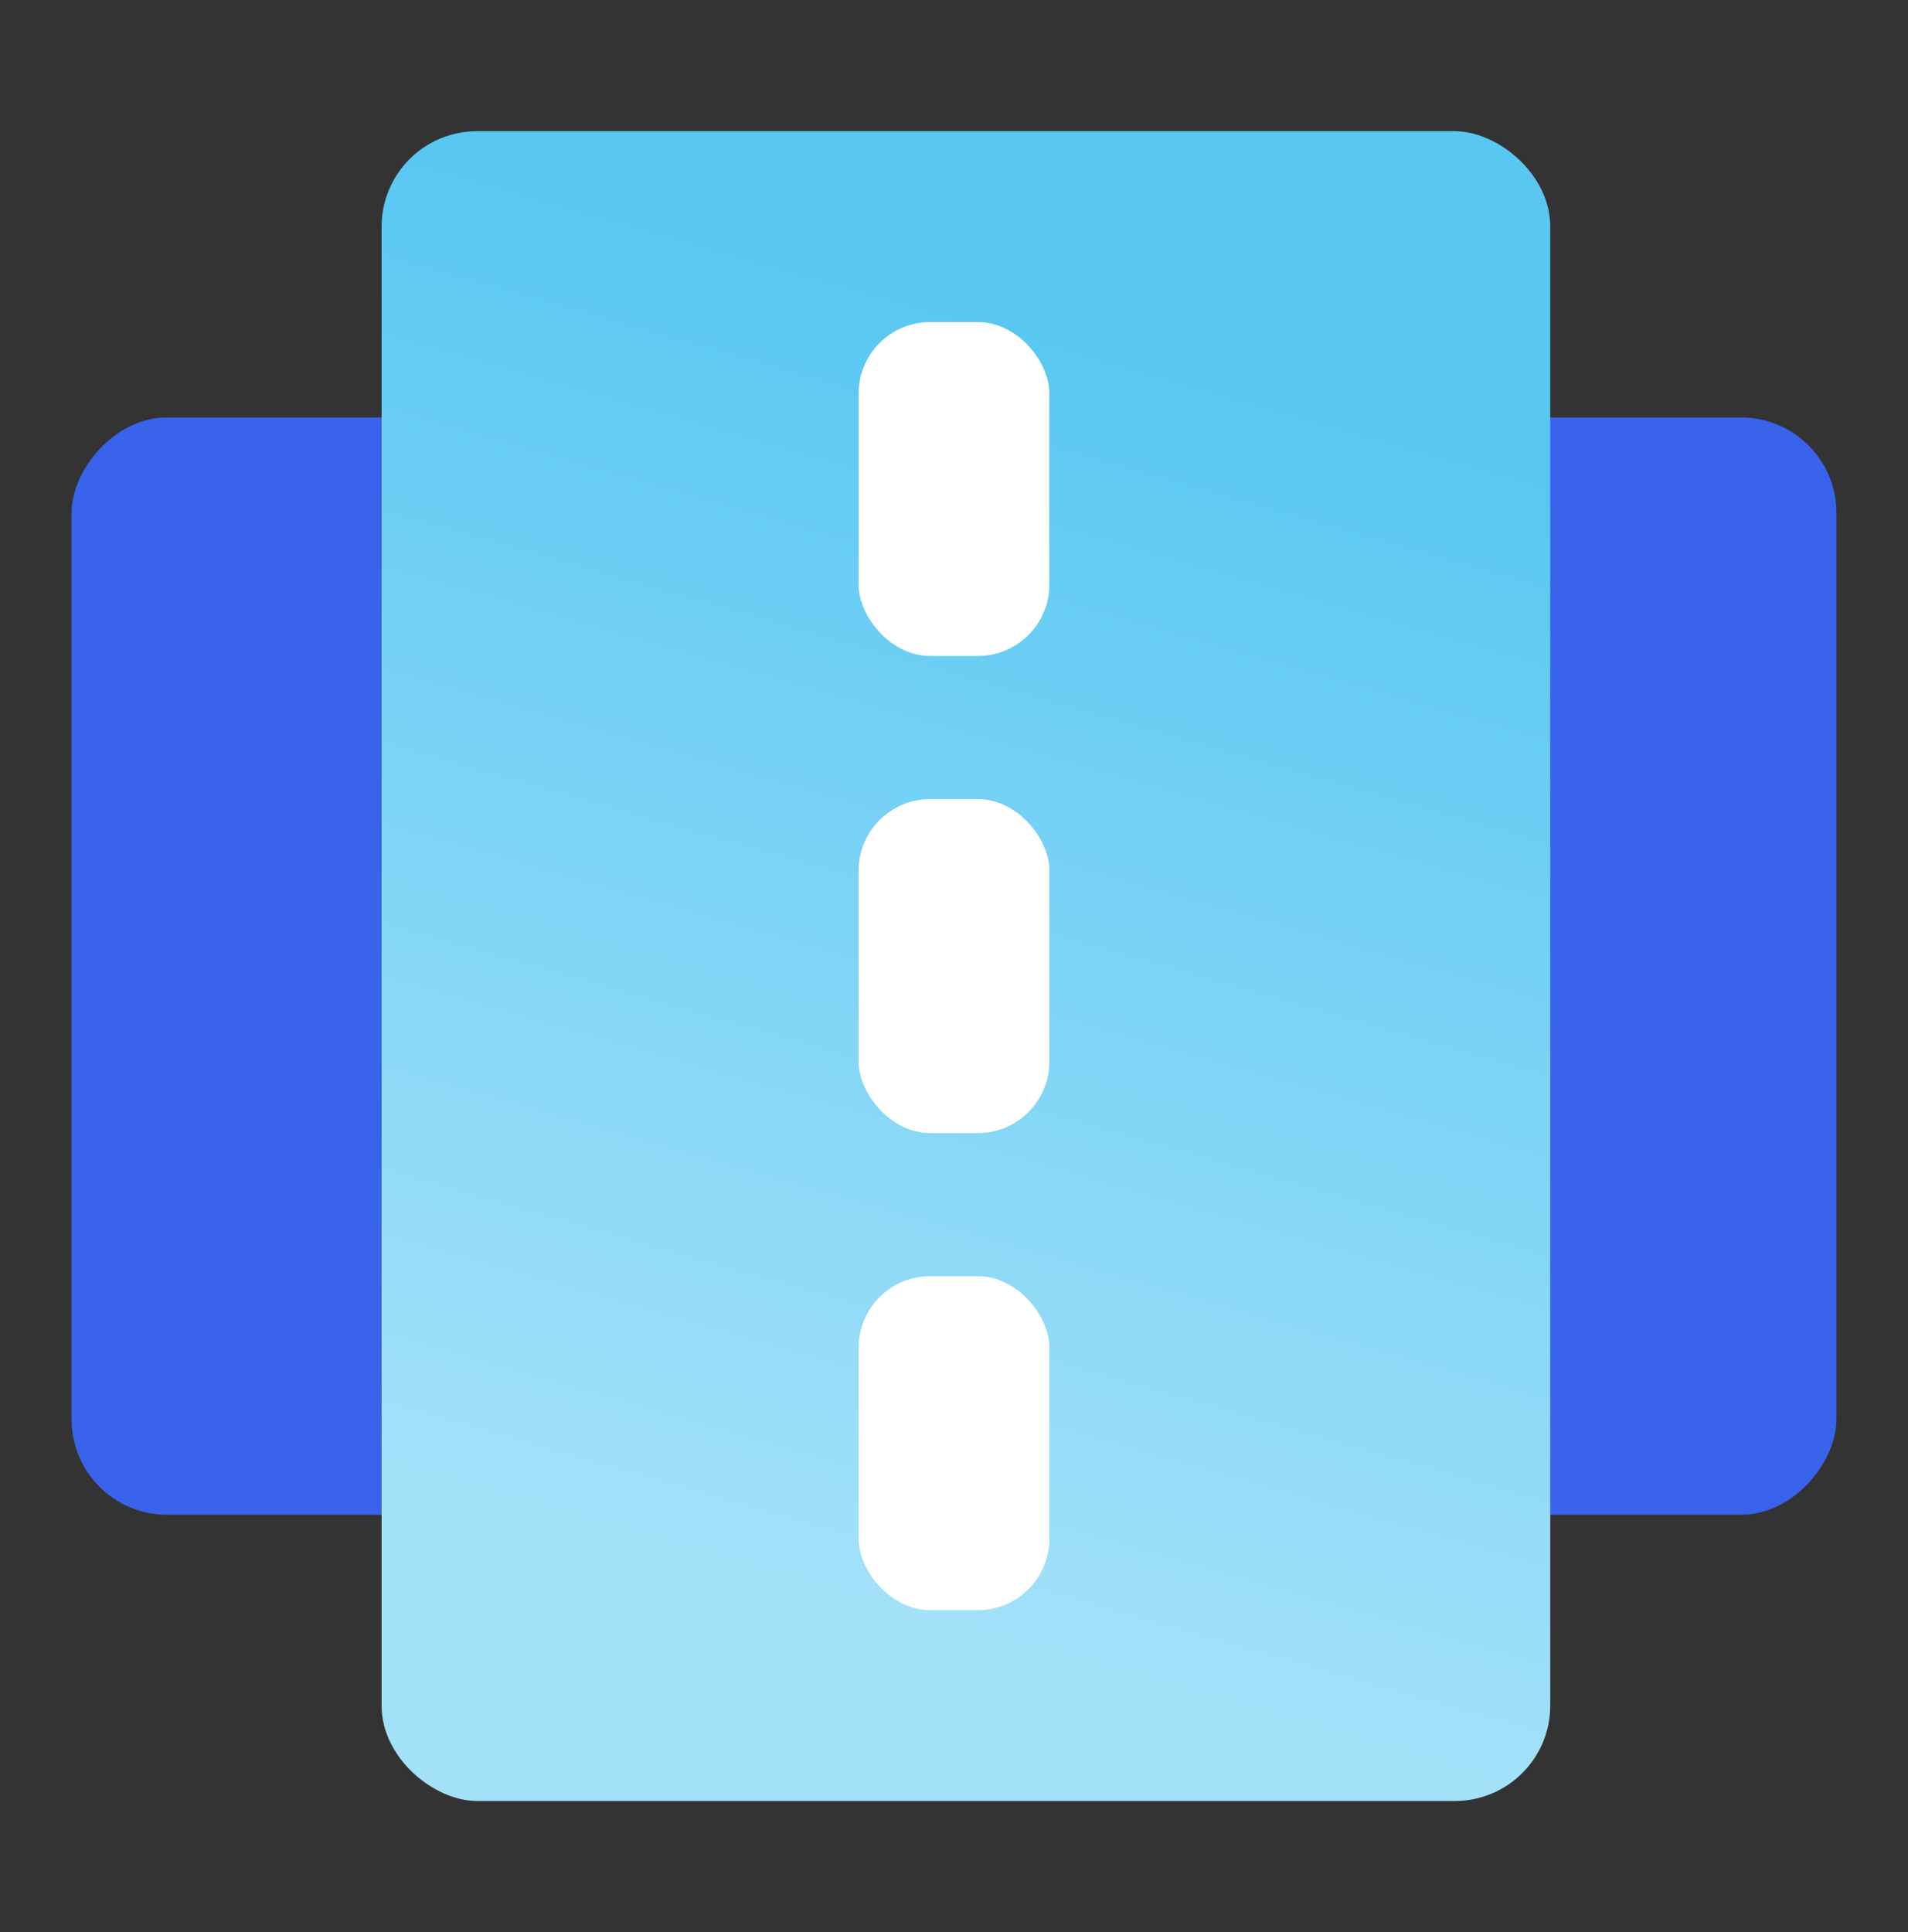
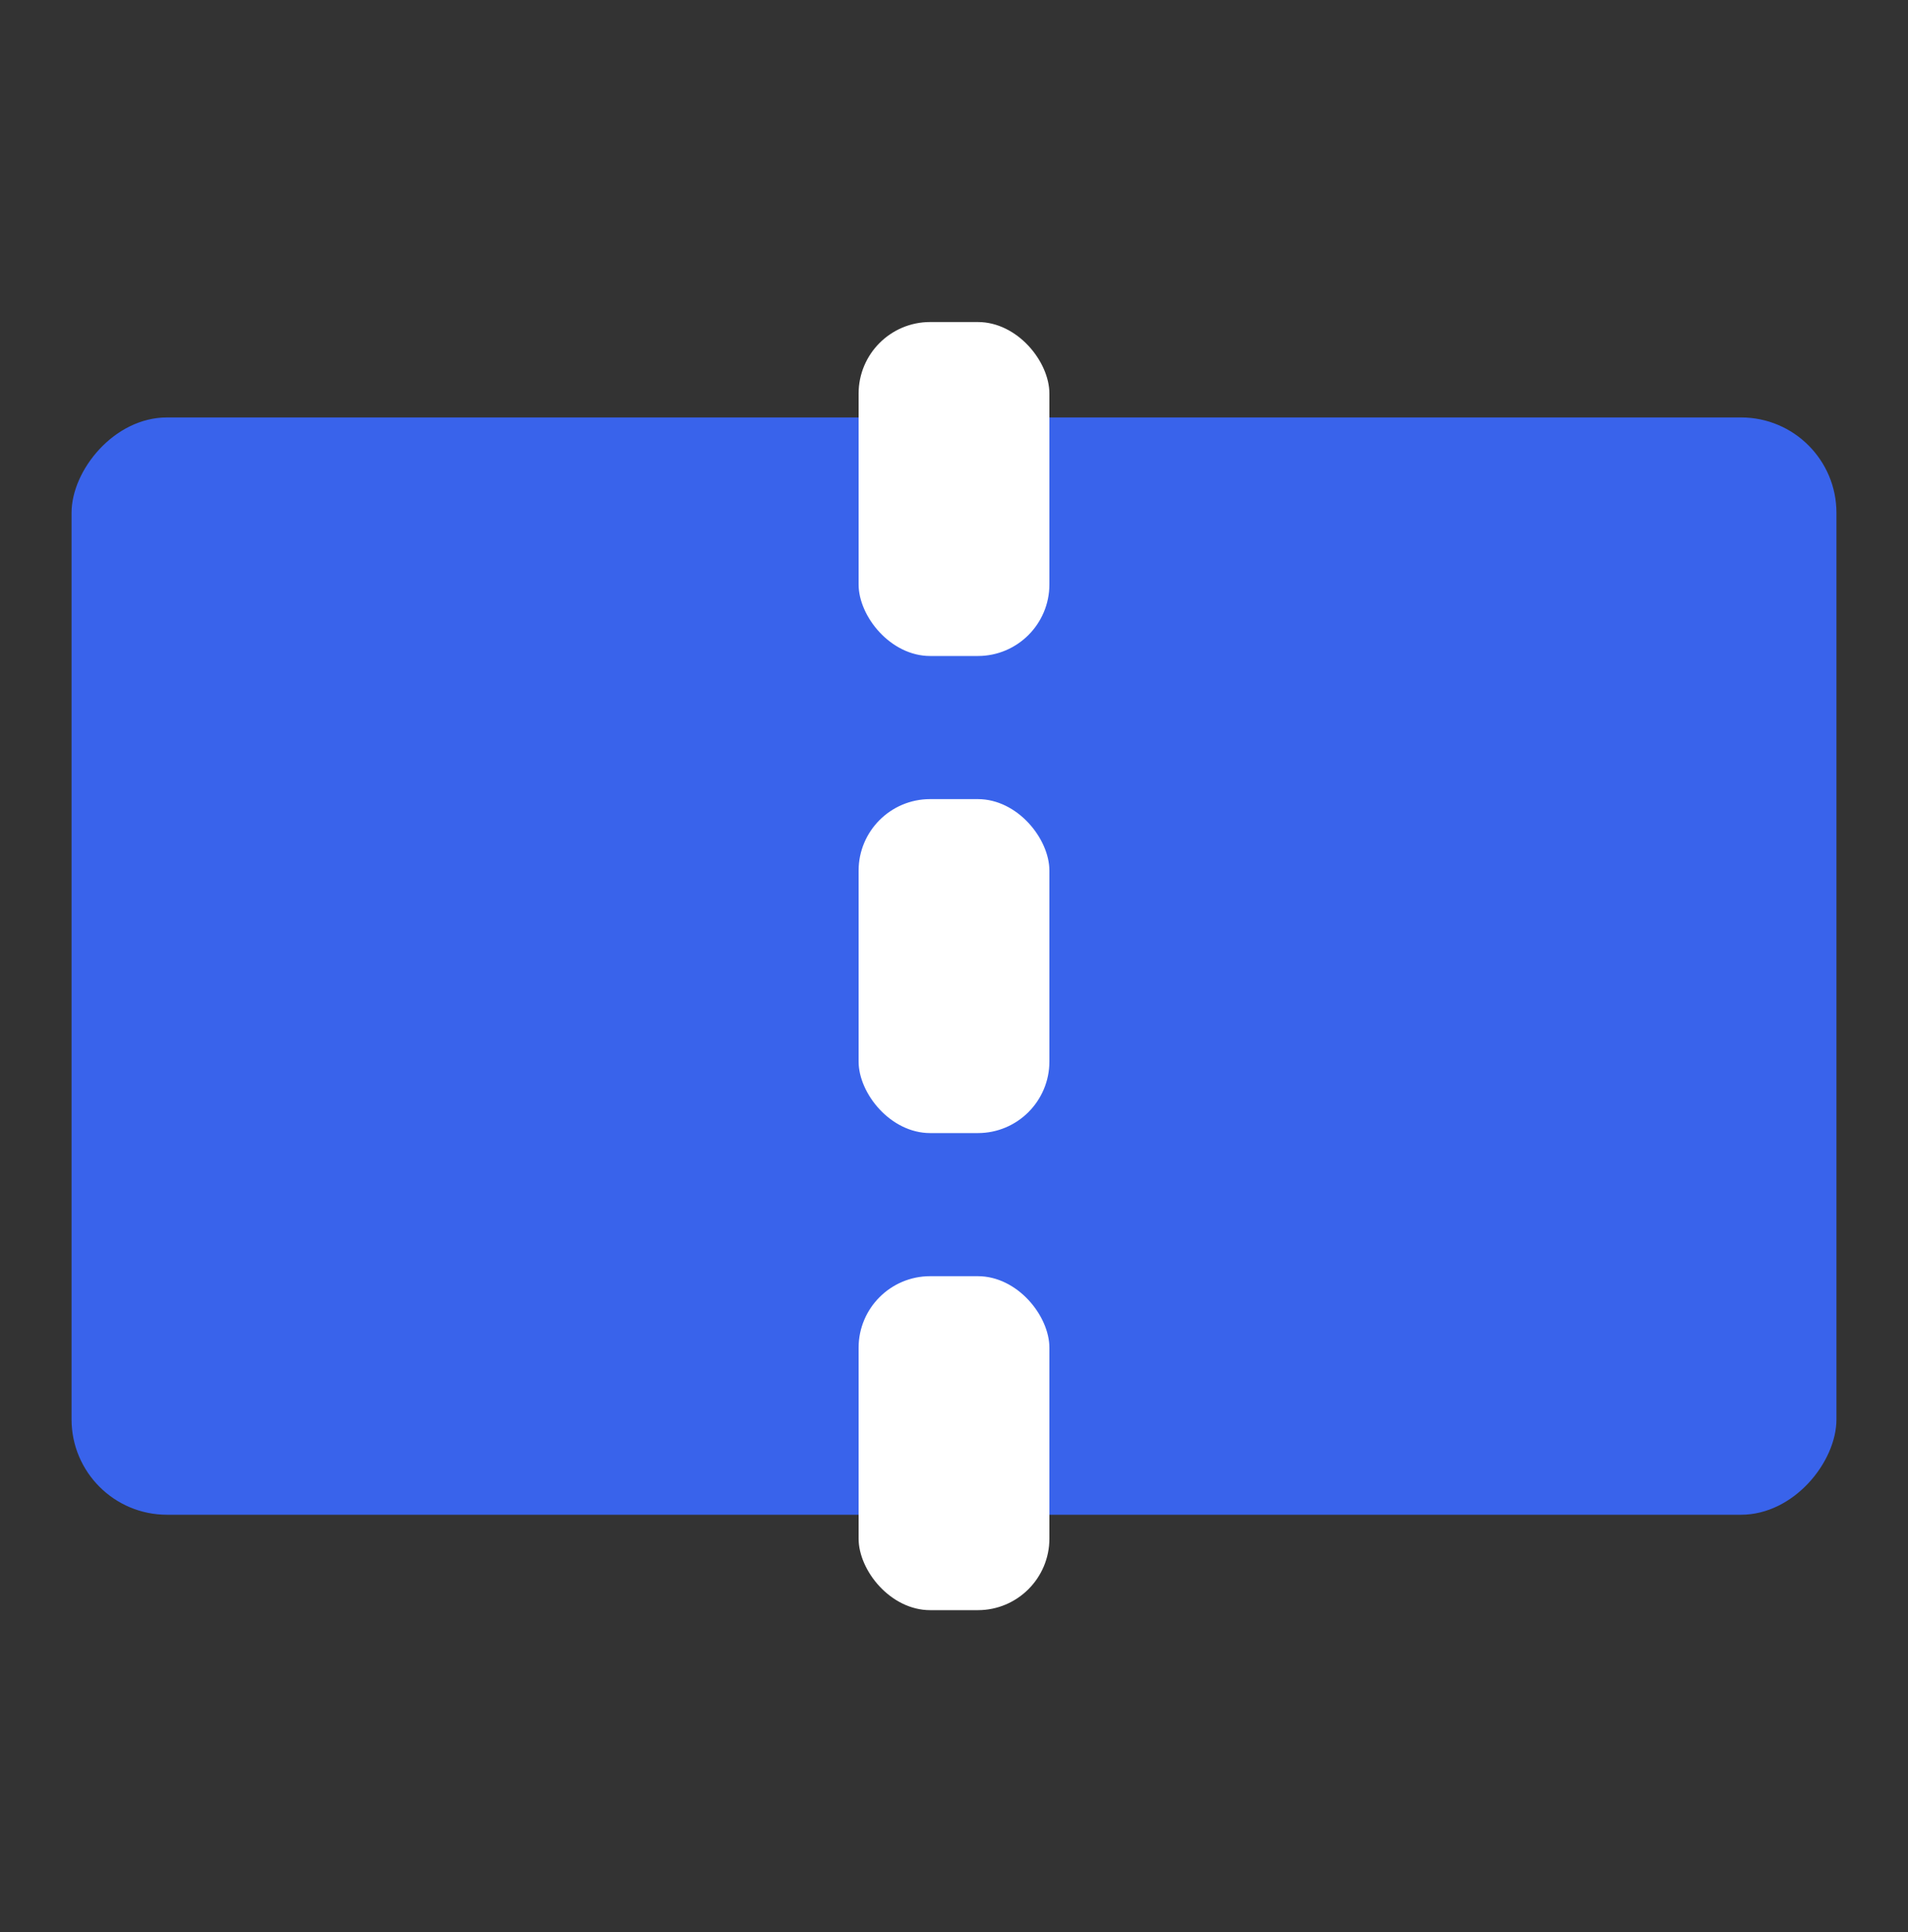
<svg xmlns="http://www.w3.org/2000/svg" width="80" height="81" viewBox="0 0 80 81" fill="none">
  <rect x="0" y="0" width="80" height="81" fill="#333333" stroke="none" />
  <rect width="74" height="46" rx="4" transform="matrix(-1 0 0 1 77 17.5)" fill="#3963EB" />
-   <rect width="70" height="49" rx="4" transform="matrix(0 1 1 0 16 5.5)" fill="url(#2jr1wsg9qa)" />
  <rect x="36" y="13.5" width="8" height="14" rx="3" fill="#fff" />
  <rect x="36" y="33.5" width="8" height="14" rx="3" fill="#fff" />
  <rect x="36" y="53.5" width="8" height="14" rx="3" fill="#fff" />
  <defs>
    <linearGradient id="2jr1wsg9qa" x1="1.419" y1="5.5" x2="53.184" y2="-9.312" gradientUnits="userSpaceOnUse">
      <stop stop-color="#58C7F2" />
      <stop offset="1" stop-color="#A3E1F9" />
    </linearGradient>
  </defs>
</svg>